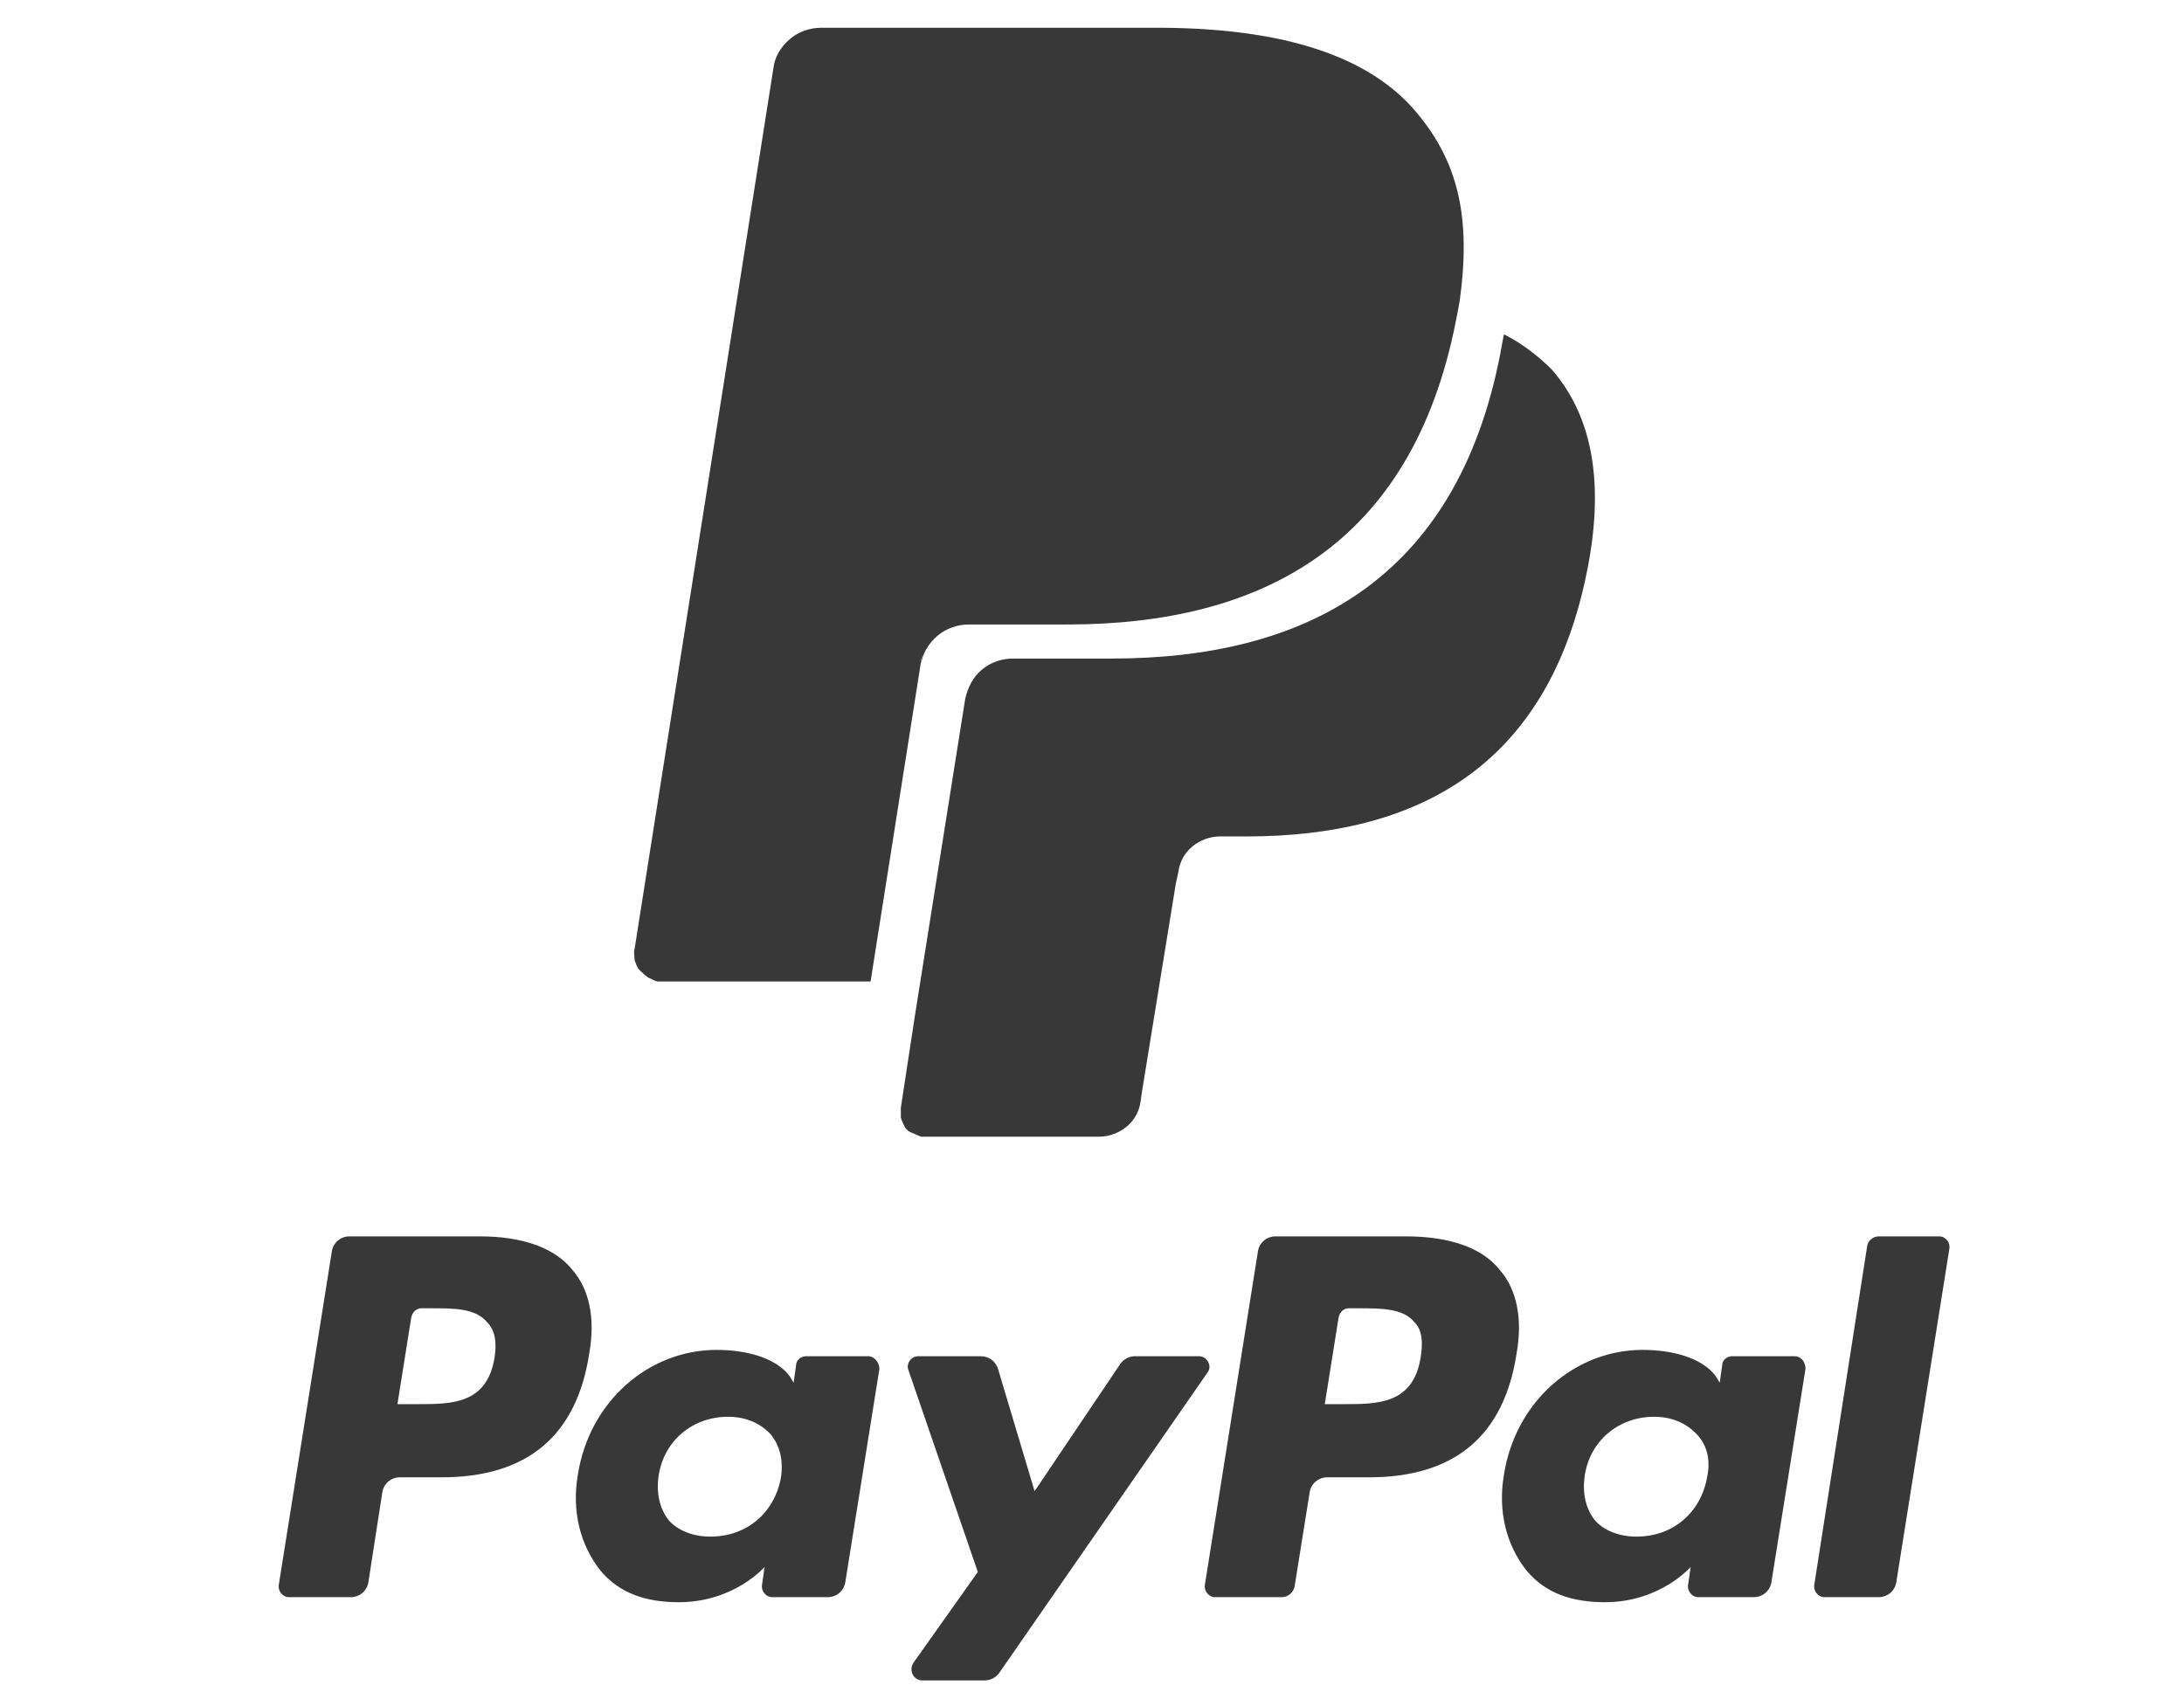
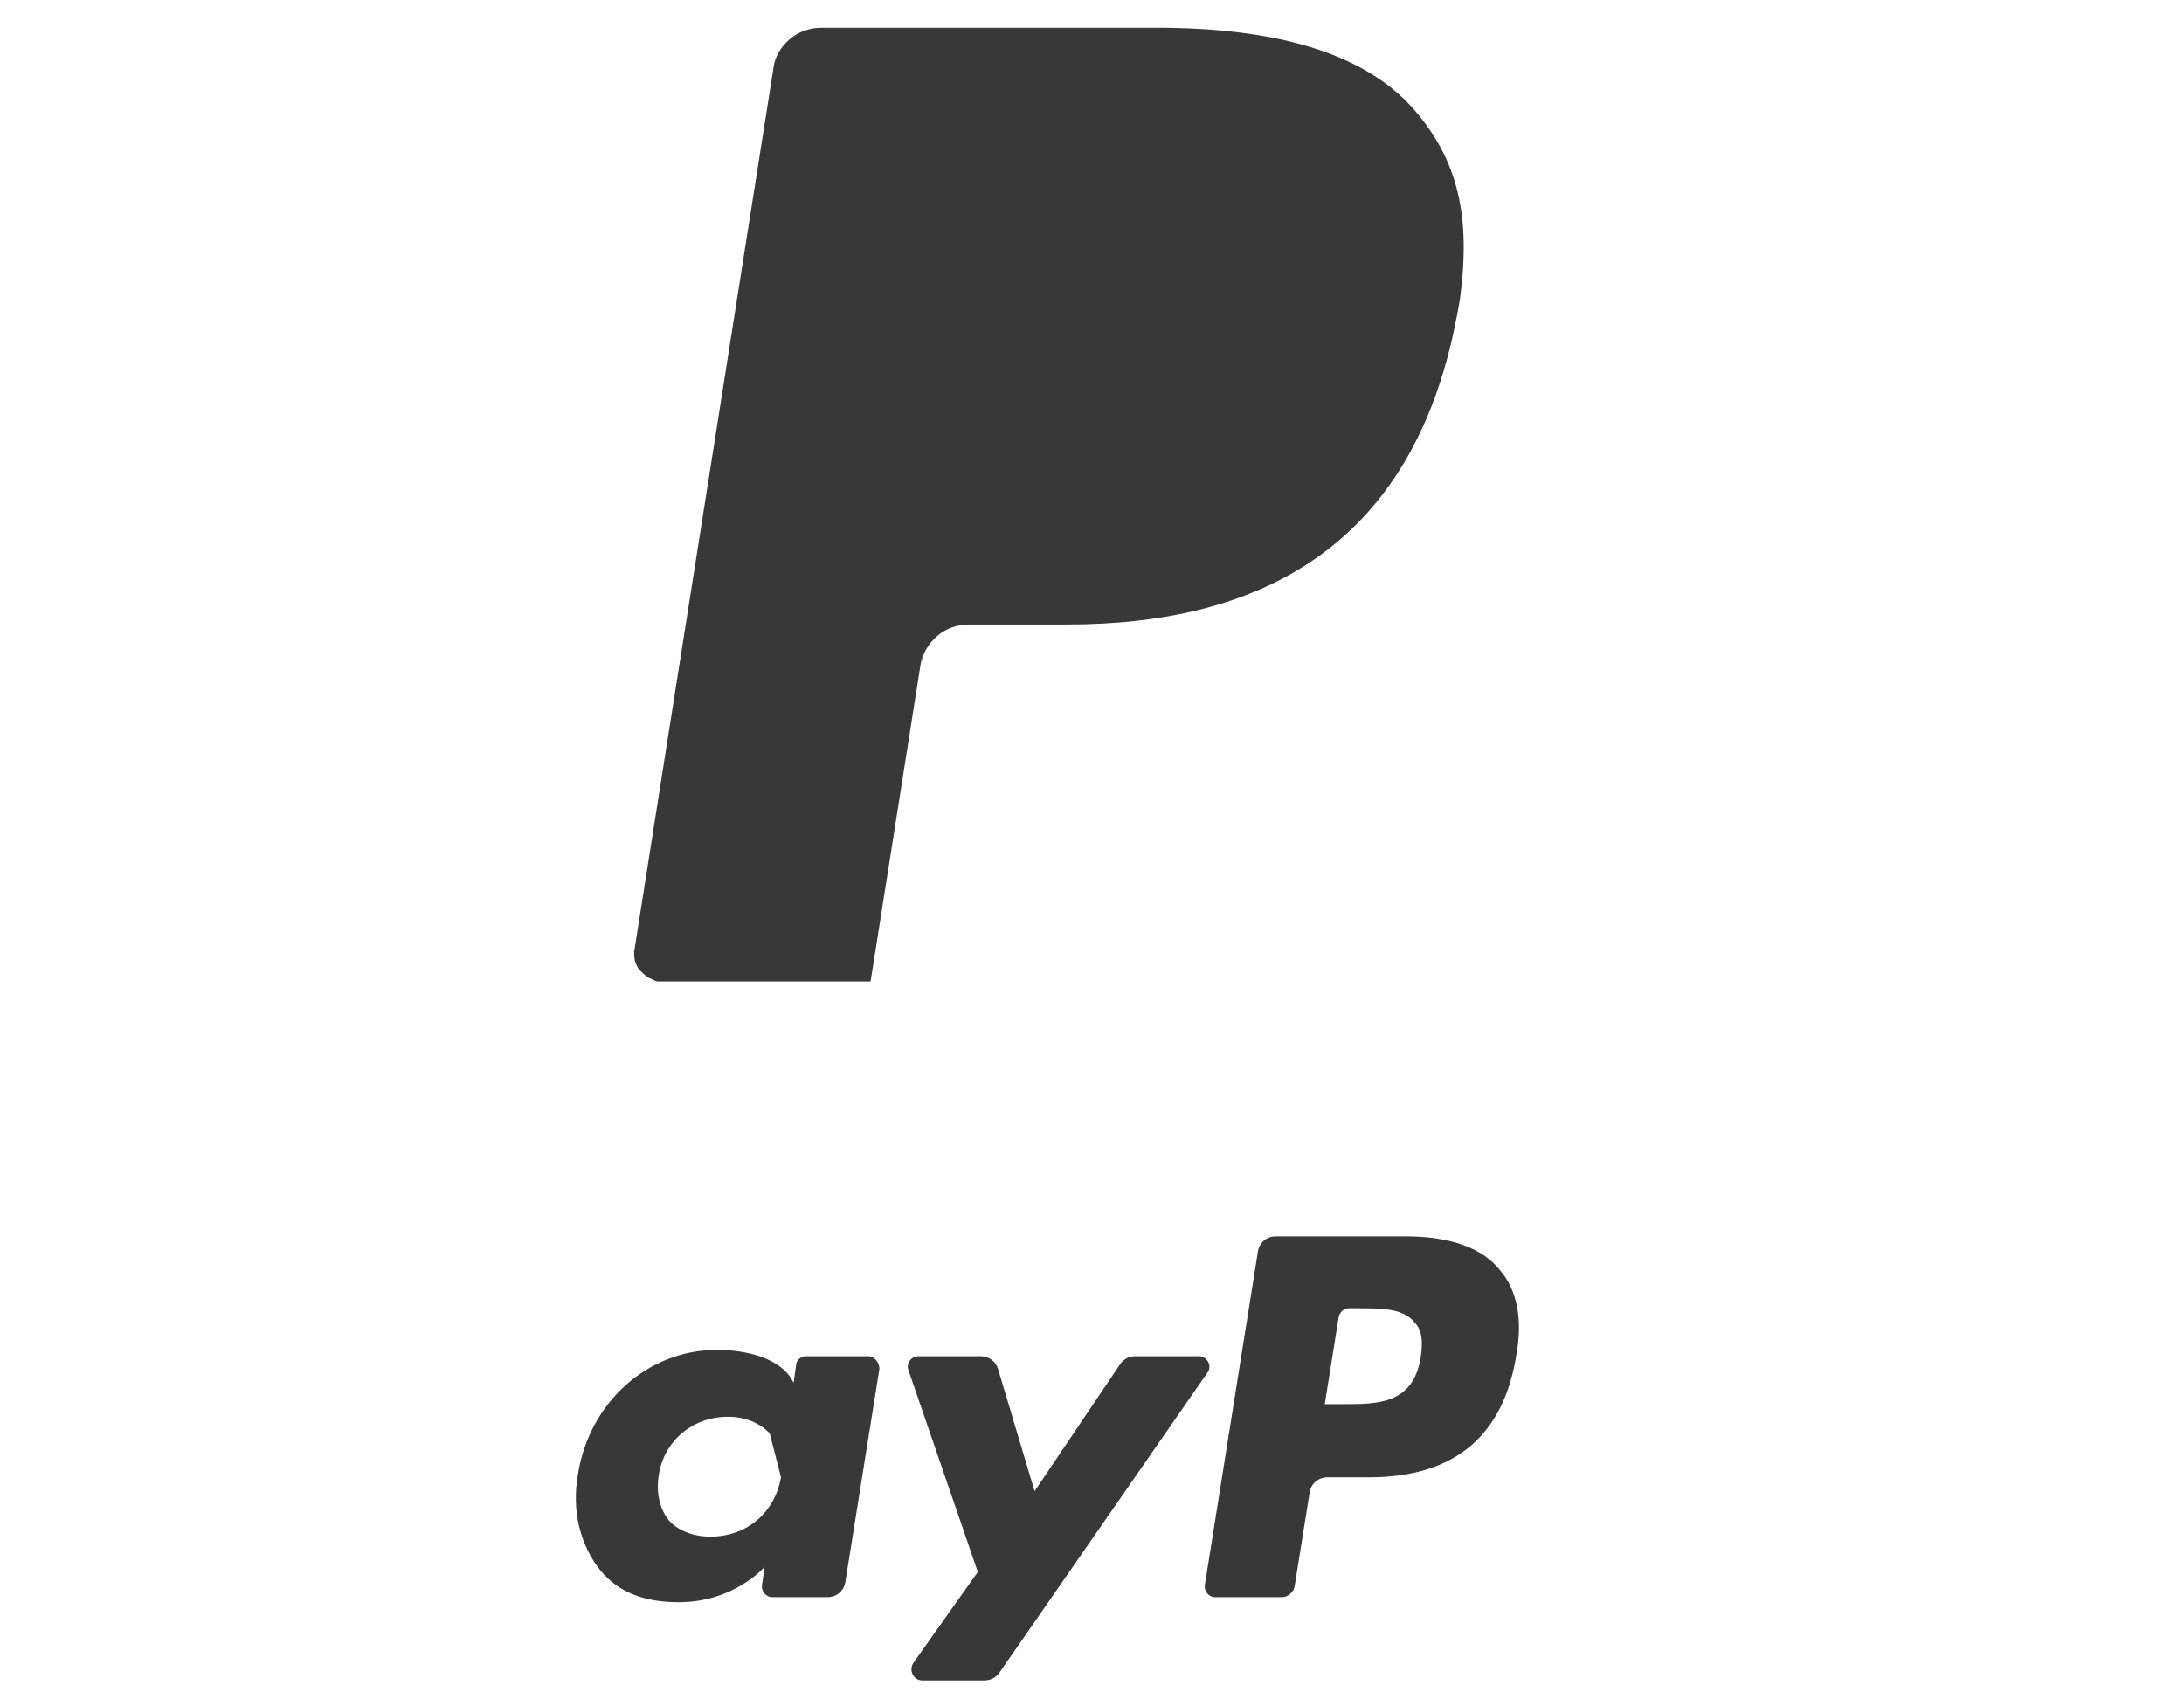
<svg xmlns="http://www.w3.org/2000/svg" version="1.1" id="Livello_2_00000101815843017414600460000011770537142523723156_" x="0px" y="0px" viewBox="0 0 173.1 134.7" style="enable-background:new 0 0 173.1 134.7;" xml:space="preserve">
  <style type="text/css">
	.st0{fill:#383838;}
</style>
  <g id="Livello_1_00000174585670875030791110000003373834619612593573_">
-     <path class="st0" d="M119.2,26.5c-0.1,0.5-0.2,1-0.3,1.6c-3.5,17.9-15.5,24.1-30.8,24.1h-7.8c-0.9,0-1.8,0.3-2.5,0.9    c-0.7,0.6-1.1,1.4-1.3,2.3l-4,25.2l-1.1,7.2c0,0.3,0,0.5,0,0.8c0.1,0.3,0.2,0.5,0.3,0.7c0.1,0.2,0.3,0.4,0.6,0.5    c0.2,0.1,0.5,0.2,0.7,0.3c0.1,0,0.2,0,0.3,0h13.8c0.8,0,1.6-0.3,2.2-0.8c0.6-0.5,1-1.2,1.1-2l0.1-0.7L93.2,70l0.2-0.9    c0.1-0.8,0.5-1.5,1.1-2c0.6-0.5,1.4-0.8,2.2-0.8h2.1c13.4,0,23.9-5.4,27-21.1c1.3-6.5,0.6-12-2.8-15.9    C121.9,28.2,120.6,27.2,119.2,26.5L119.2,26.5z" />
    <path class="st0" d="M112,8.6c-4-4.5-11.1-6.4-20.3-6.4H65.1c-0.9,0-1.8,0.3-2.5,0.9s-1.2,1.4-1.3,2.3L50.3,75.2    c-0.1,0.3,0,0.6,0,0.9c0.1,0.3,0.2,0.6,0.4,0.8c0.2,0.2,0.4,0.4,0.7,0.6c0.3,0.1,0.5,0.3,0.8,0.3c0.1,0,0.2,0,0.3,0H69l4.1-26    L73,52.7c0.1-0.9,0.6-1.7,1.3-2.3c0.7-0.6,1.6-0.9,2.5-0.9h7.8c15.3,0,27.3-6.2,30.8-24.1c0.1-0.5,0.2-1,0.3-1.6    C116.6,17.2,115.6,12.7,112,8.6L112,8.6z" />
  </g>
  <g id="Livello_2_00000001656717250702440960000000249739503827447203_">
-     <path class="st0" d="M38,98H27.7c-0.7,0-1.3,0.5-1.4,1.2l-4.2,26.4c-0.1,0.5,0.3,1,0.8,1h4.9c0.7,0,1.3-0.5,1.4-1.2l1.1-7.1    c0.1-0.7,0.7-1.2,1.4-1.2h3.3c6.8,0,10.7-3.3,11.7-9.8c0.5-2.8,0-5.1-1.3-6.6C44,98.9,41.4,98,38,98z M39.2,107.6    c-0.6,3.7-3.4,3.7-6.1,3.7h-1.6l1.1-6.9c0.1-0.4,0.4-0.7,0.8-0.7h0.7c1.9,0,3.6,0,4.5,1.1C39.2,105.4,39.4,106.3,39.2,107.6z" />
-     <path class="st0" d="M68.8,107.5h-4.9c-0.4,0-0.8,0.3-0.8,0.7l-0.2,1.4l-0.3-0.5c-1.1-1.5-3.5-2.1-5.8-2.1c-5.4,0-10.1,4.1-11,9.9    c-0.5,2.9,0.2,5.6,1.8,7.6c1.5,1.8,3.6,2.5,6.2,2.5c4.4,0,6.8-2.8,6.8-2.8l-0.2,1.4c-0.1,0.5,0.3,1,0.8,1h4.4    c0.7,0,1.3-0.5,1.4-1.2l2.7-16.9C69.7,108,69.3,107.5,68.8,107.5z M61.9,117.1c-0.5,2.8-2.7,4.7-5.6,4.7c-1.4,0-2.6-0.5-3.3-1.3    c-0.7-0.9-1-2.1-0.8-3.5c0.4-2.8,2.7-4.7,5.5-4.7c1.4,0,2.5,0.5,3.3,1.3C61.8,114.5,62.1,115.7,61.9,117.1z" />
+     <path class="st0" d="M68.8,107.5h-4.9c-0.4,0-0.8,0.3-0.8,0.7l-0.2,1.4l-0.3-0.5c-1.1-1.5-3.5-2.1-5.8-2.1c-5.4,0-10.1,4.1-11,9.9    c-0.5,2.9,0.2,5.6,1.8,7.6c1.5,1.8,3.6,2.5,6.2,2.5c4.4,0,6.8-2.8,6.8-2.8l-0.2,1.4c-0.1,0.5,0.3,1,0.8,1h4.4    c0.7,0,1.3-0.5,1.4-1.2l2.7-16.9C69.7,108,69.3,107.5,68.8,107.5z M61.9,117.1c-0.5,2.8-2.7,4.7-5.6,4.7c-1.4,0-2.6-0.5-3.3-1.3    c-0.7-0.9-1-2.1-0.8-3.5c0.4-2.8,2.7-4.7,5.5-4.7c1.4,0,2.5,0.5,3.3,1.3z" />
    <path class="st0" d="M95,107.5h-5c-0.5,0-0.9,0.2-1.2,0.6l-6.8,10.1l-2.9-9.7c-0.2-0.6-0.7-1-1.4-1h-4.9c-0.6,0-1,0.6-0.8,1.1    l5.5,16l-5.1,7.2c-0.4,0.6,0,1.4,0.7,1.4h4.9c0.5,0,0.9-0.2,1.2-0.6l16.5-23.8C96.1,108.3,95.7,107.5,95,107.5z" />
    <path class="st0" d="M111.4,98h-10.3c-0.7,0-1.3,0.5-1.4,1.2l-4.2,26.4c-0.1,0.5,0.3,1,0.8,1h5.3c0.5,0,0.9-0.4,1-0.8l1.2-7.5    c0.1-0.7,0.7-1.2,1.4-1.2h3.3c6.8,0,10.7-3.3,11.7-9.8c0.5-2.8,0-5.1-1.3-6.6C117.5,98.9,114.9,98,111.4,98z M112.6,107.6    c-0.6,3.7-3.4,3.7-6.1,3.7H105l1.1-6.9c0.1-0.4,0.4-0.7,0.8-0.7h0.7c1.9,0,3.6,0,4.5,1.1C112.7,105.4,112.8,106.3,112.6,107.6z" />
-     <path class="st0" d="M142.2,107.5h-4.9c-0.4,0-0.8,0.3-0.8,0.7l-0.2,1.4l-0.3-0.5c-1.1-1.5-3.5-2.1-5.8-2.1c-5.4,0-10.1,4.1-11,9.9    c-0.5,2.9,0.2,5.6,1.8,7.6c1.5,1.8,3.6,2.5,6.2,2.5c4.4,0,6.8-2.8,6.8-2.8l-0.2,1.4c-0.1,0.5,0.3,1,0.8,1h4.4    c0.7,0,1.3-0.5,1.4-1.2l2.7-16.9C143.1,108,142.8,107.5,142.2,107.5z M135.3,117.1c-0.5,2.8-2.7,4.7-5.6,4.7    c-1.4,0-2.6-0.5-3.3-1.3c-0.7-0.9-1-2.1-0.8-3.5c0.4-2.8,2.7-4.7,5.5-4.7c1.4,0,2.5,0.5,3.3,1.3    C135.3,114.5,135.6,115.7,135.3,117.1z" />
-     <path class="st0" d="M148,98.7l-4.2,26.9c-0.1,0.5,0.3,1,0.8,1h4.3c0.7,0,1.3-0.5,1.4-1.2l4.2-26.4c0.1-0.5-0.3-1-0.8-1h-4.8    C148.5,98,148.1,98.3,148,98.7z" />
  </g>
</svg>